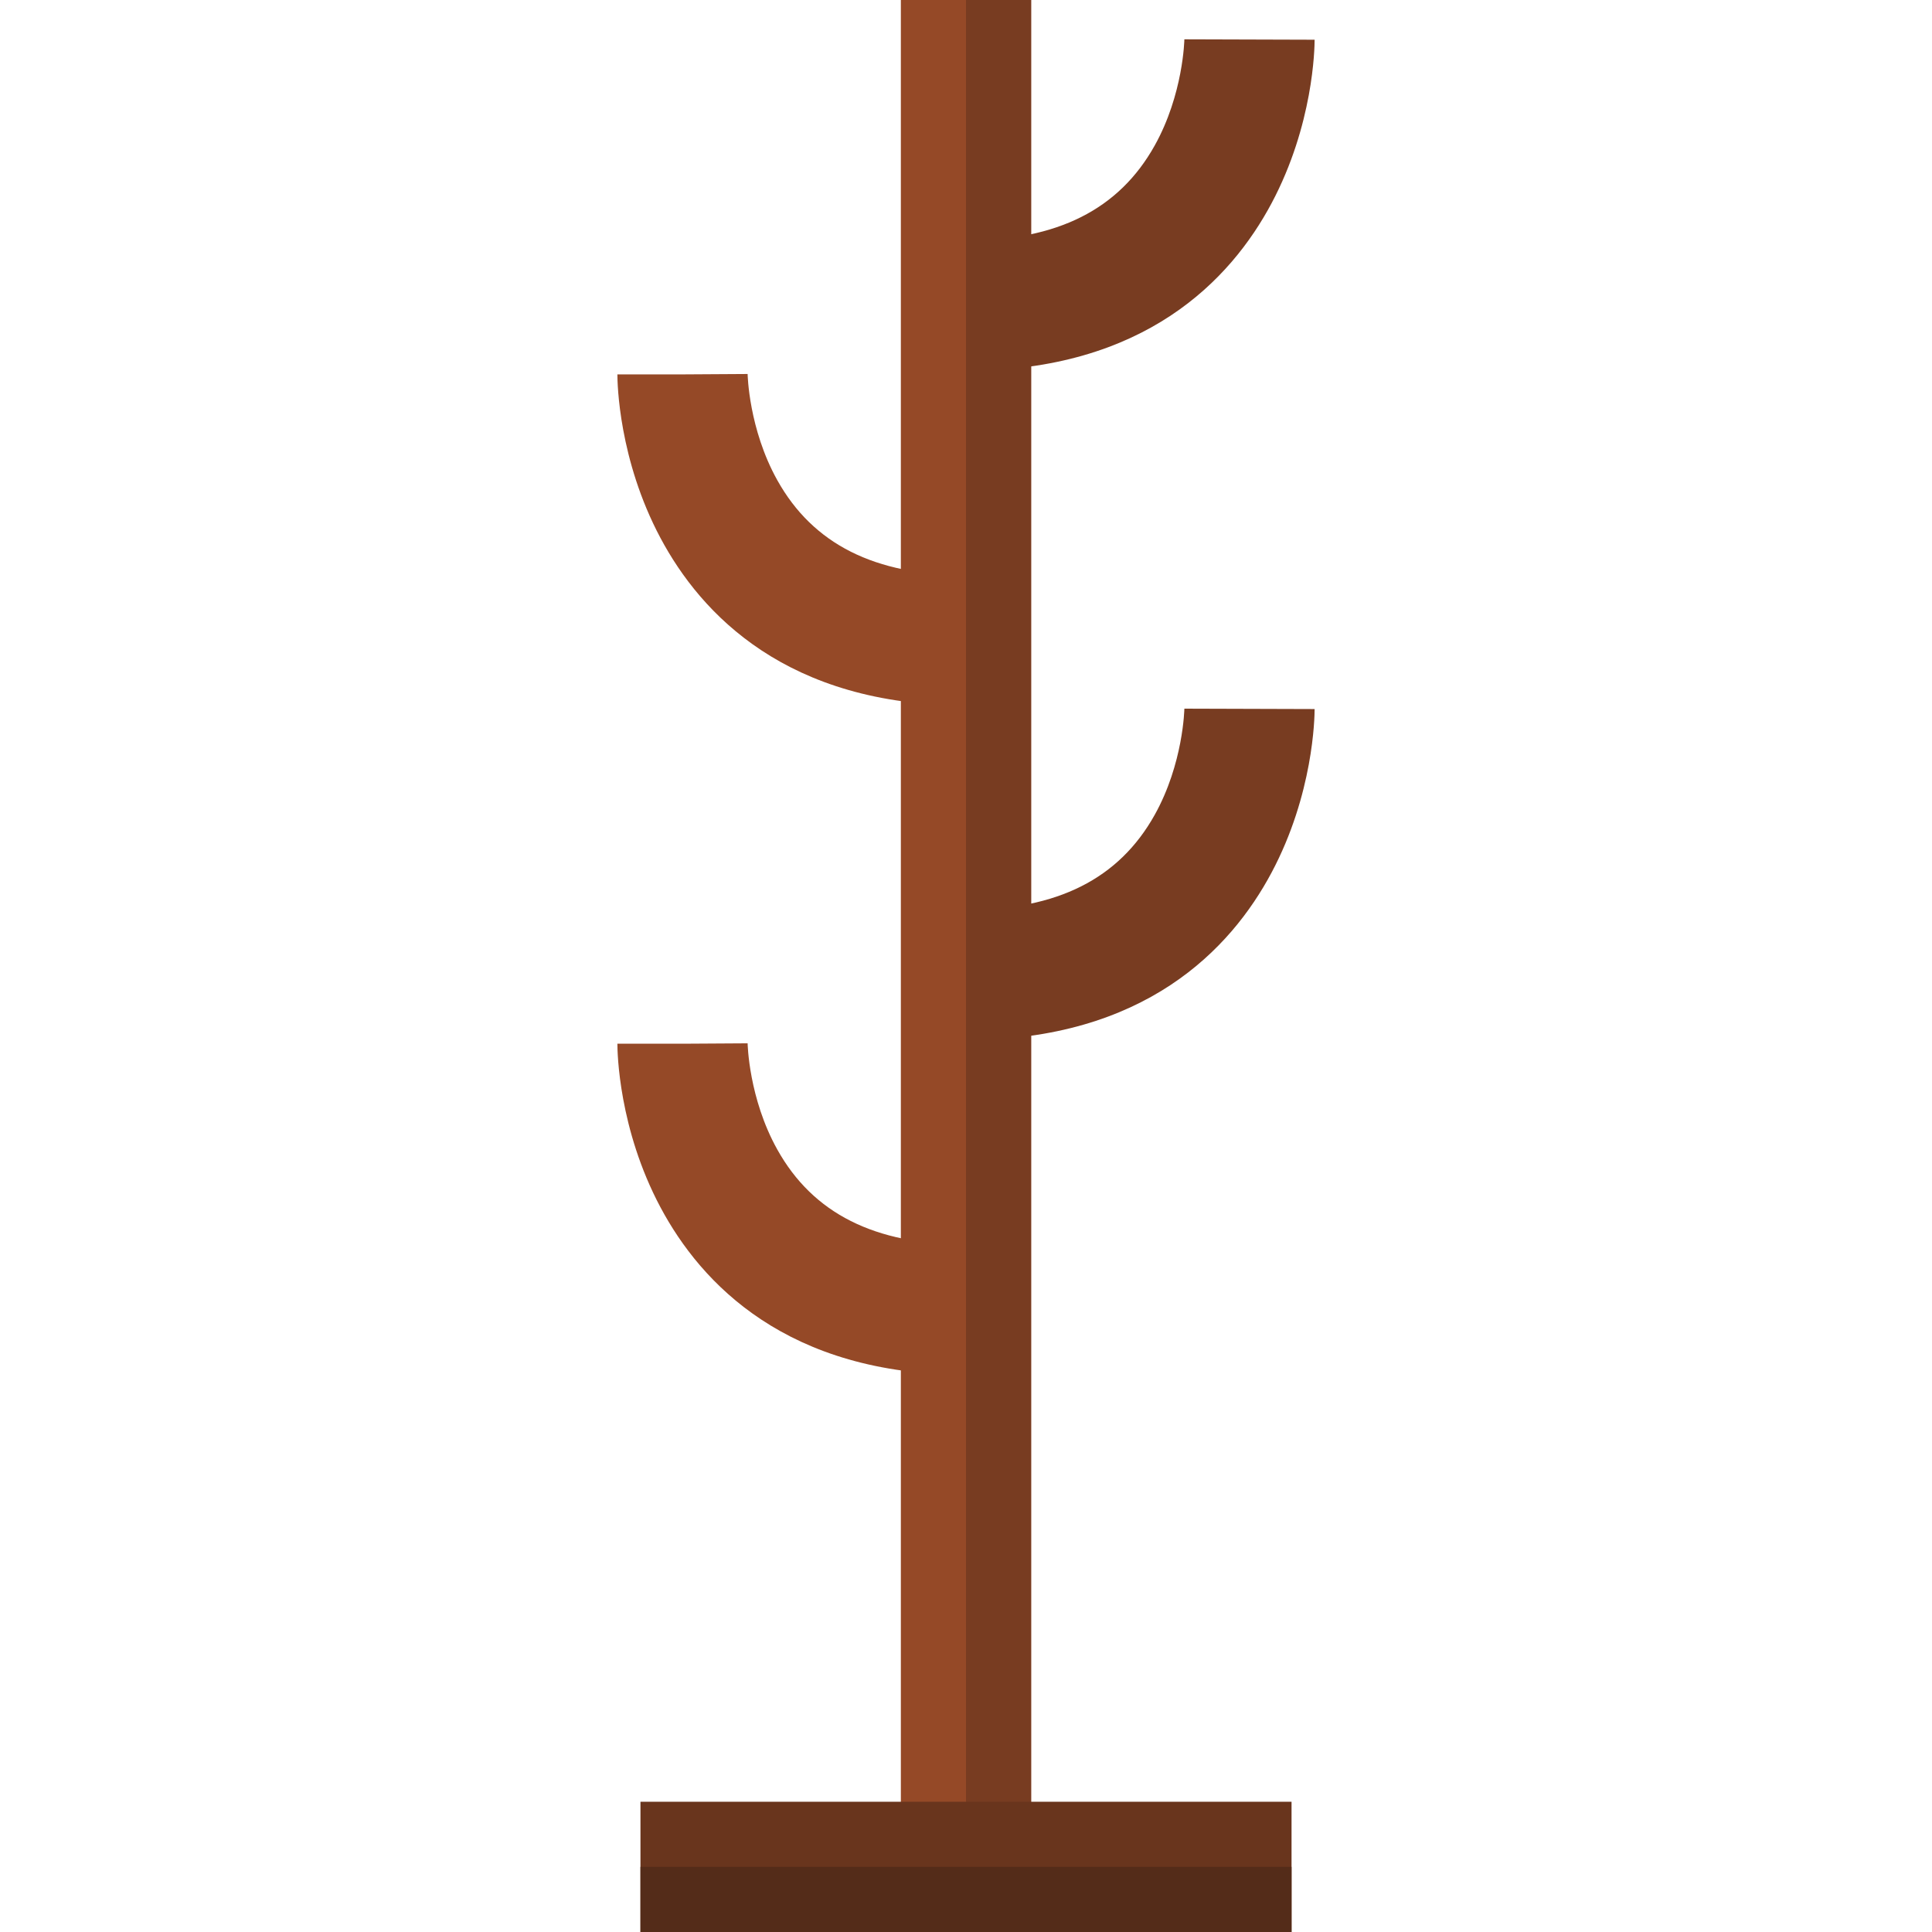
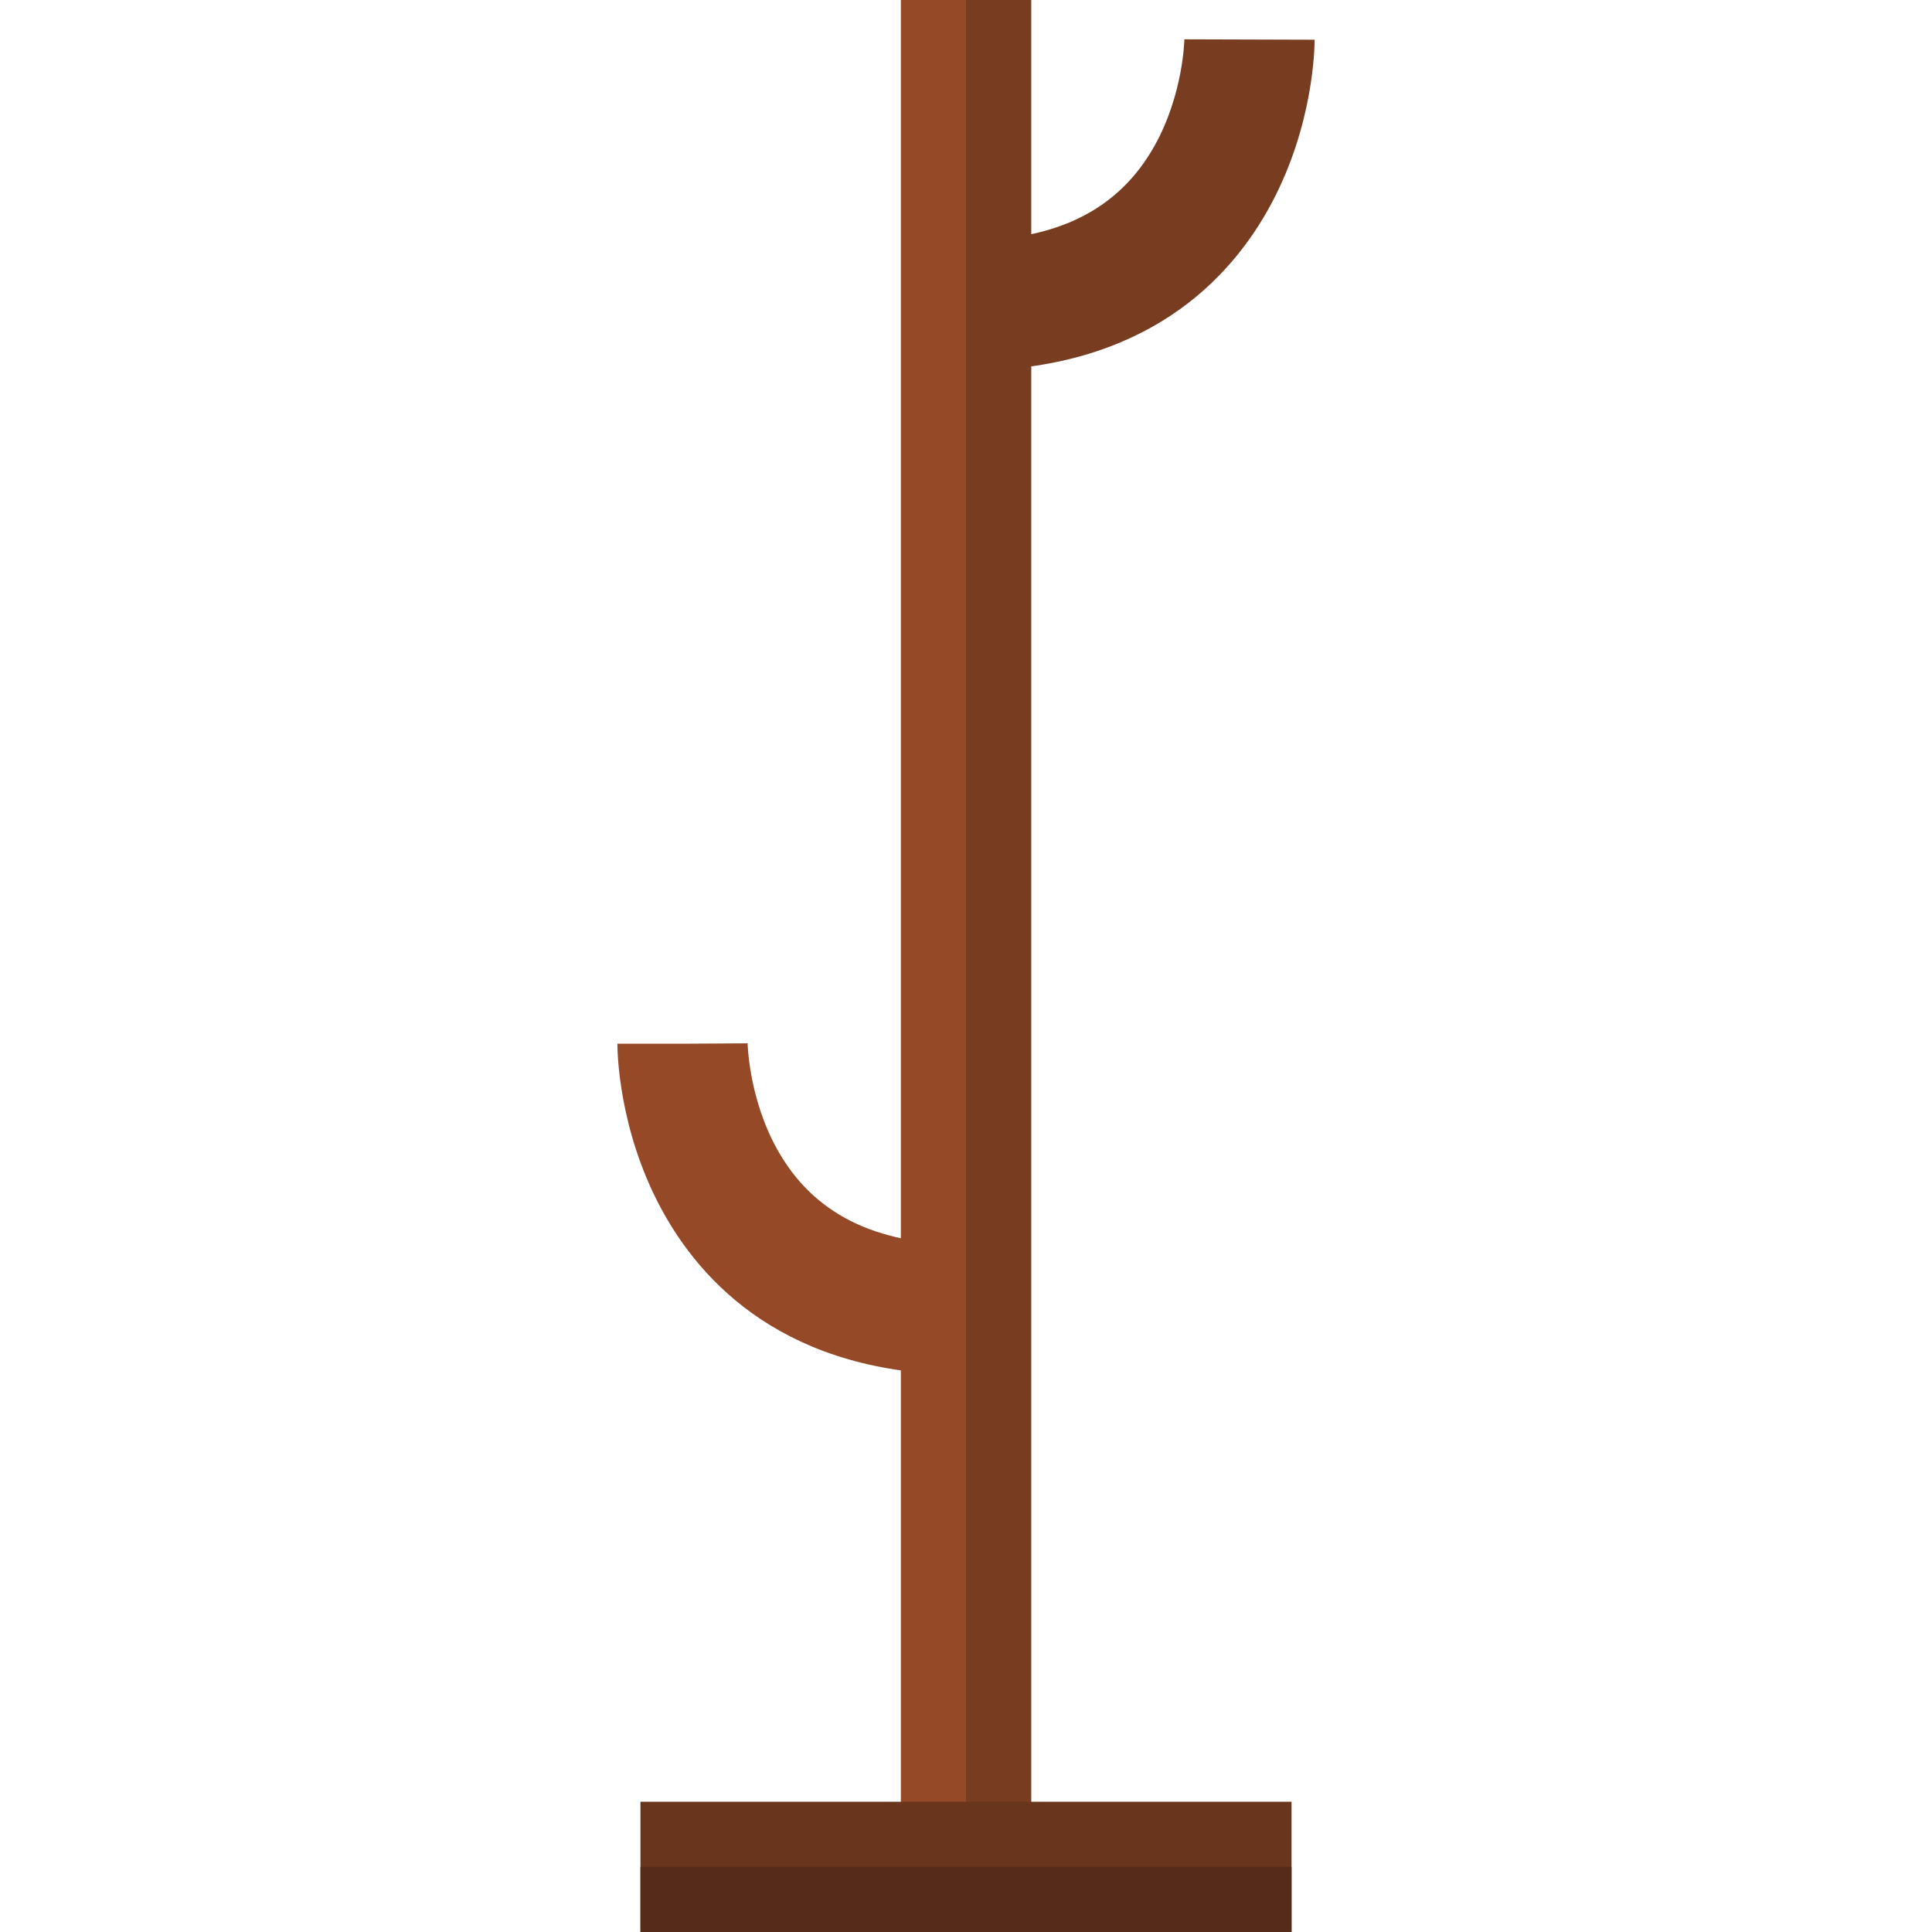
<svg xmlns="http://www.w3.org/2000/svg" version="1.1" id="Layer_1" viewBox="0 0 512 512" xml:space="preserve">
  <rect x="238.737" style="fill:#954927;" width="34.515" height="494.737" />
  <rect x="256" style="fill:#783C21;" width="17.259" height="494.737" />
  <rect x="169.728" y="477.484" style="fill:#69351D;" width="172.544" height="34.515" />
  <rect x="169.728" y="494.737" style="fill:#542C19;" width="172.544" height="17.259" />
-   <path style="fill:#783C21;" d="M256,275.643v-34.517c24.186,0,40.54-8.23,49.996-25.161c7.603-13.614,7.873-28.021,7.874-28.164  l34.517,0.106c0,2.245-0.321,22.534-11.419,43.356C326.176,251.509,303.37,275.643,256,275.643z" />
  <g>
-     <path style="fill:#954927;" d="M256,186.953c-47.37,0-70.176-24.134-80.967-44.38c-11.099-20.824-11.419-41.111-11.419-43.356   h34.517h-17.259l17.258-0.106c0.002,0.144,0.272,14.551,7.874,28.164c9.455,16.932,25.809,25.163,49.996,25.163v34.515H256z" />
    <path style="fill:#954927;" d="M256,364.332c-47.37,0-70.176-24.134-80.967-44.38c-11.099-20.824-11.419-41.111-11.419-43.356   h34.517h-17.259l17.258-0.106c0.002,0.144,0.272,14.551,7.874,28.164c9.455,16.932,25.809,25.161,49.996,25.161v34.517H256z" />
  </g>
  <path style="fill:#783C21;" d="M256,98.264V63.746c24.186,0,40.54-8.23,49.996-25.161c7.603-13.614,7.873-28.021,7.874-28.164  l34.517,0.106c0,2.245-0.321,22.534-11.419,43.356C326.176,74.129,303.37,98.264,256,98.264z" />
</svg>